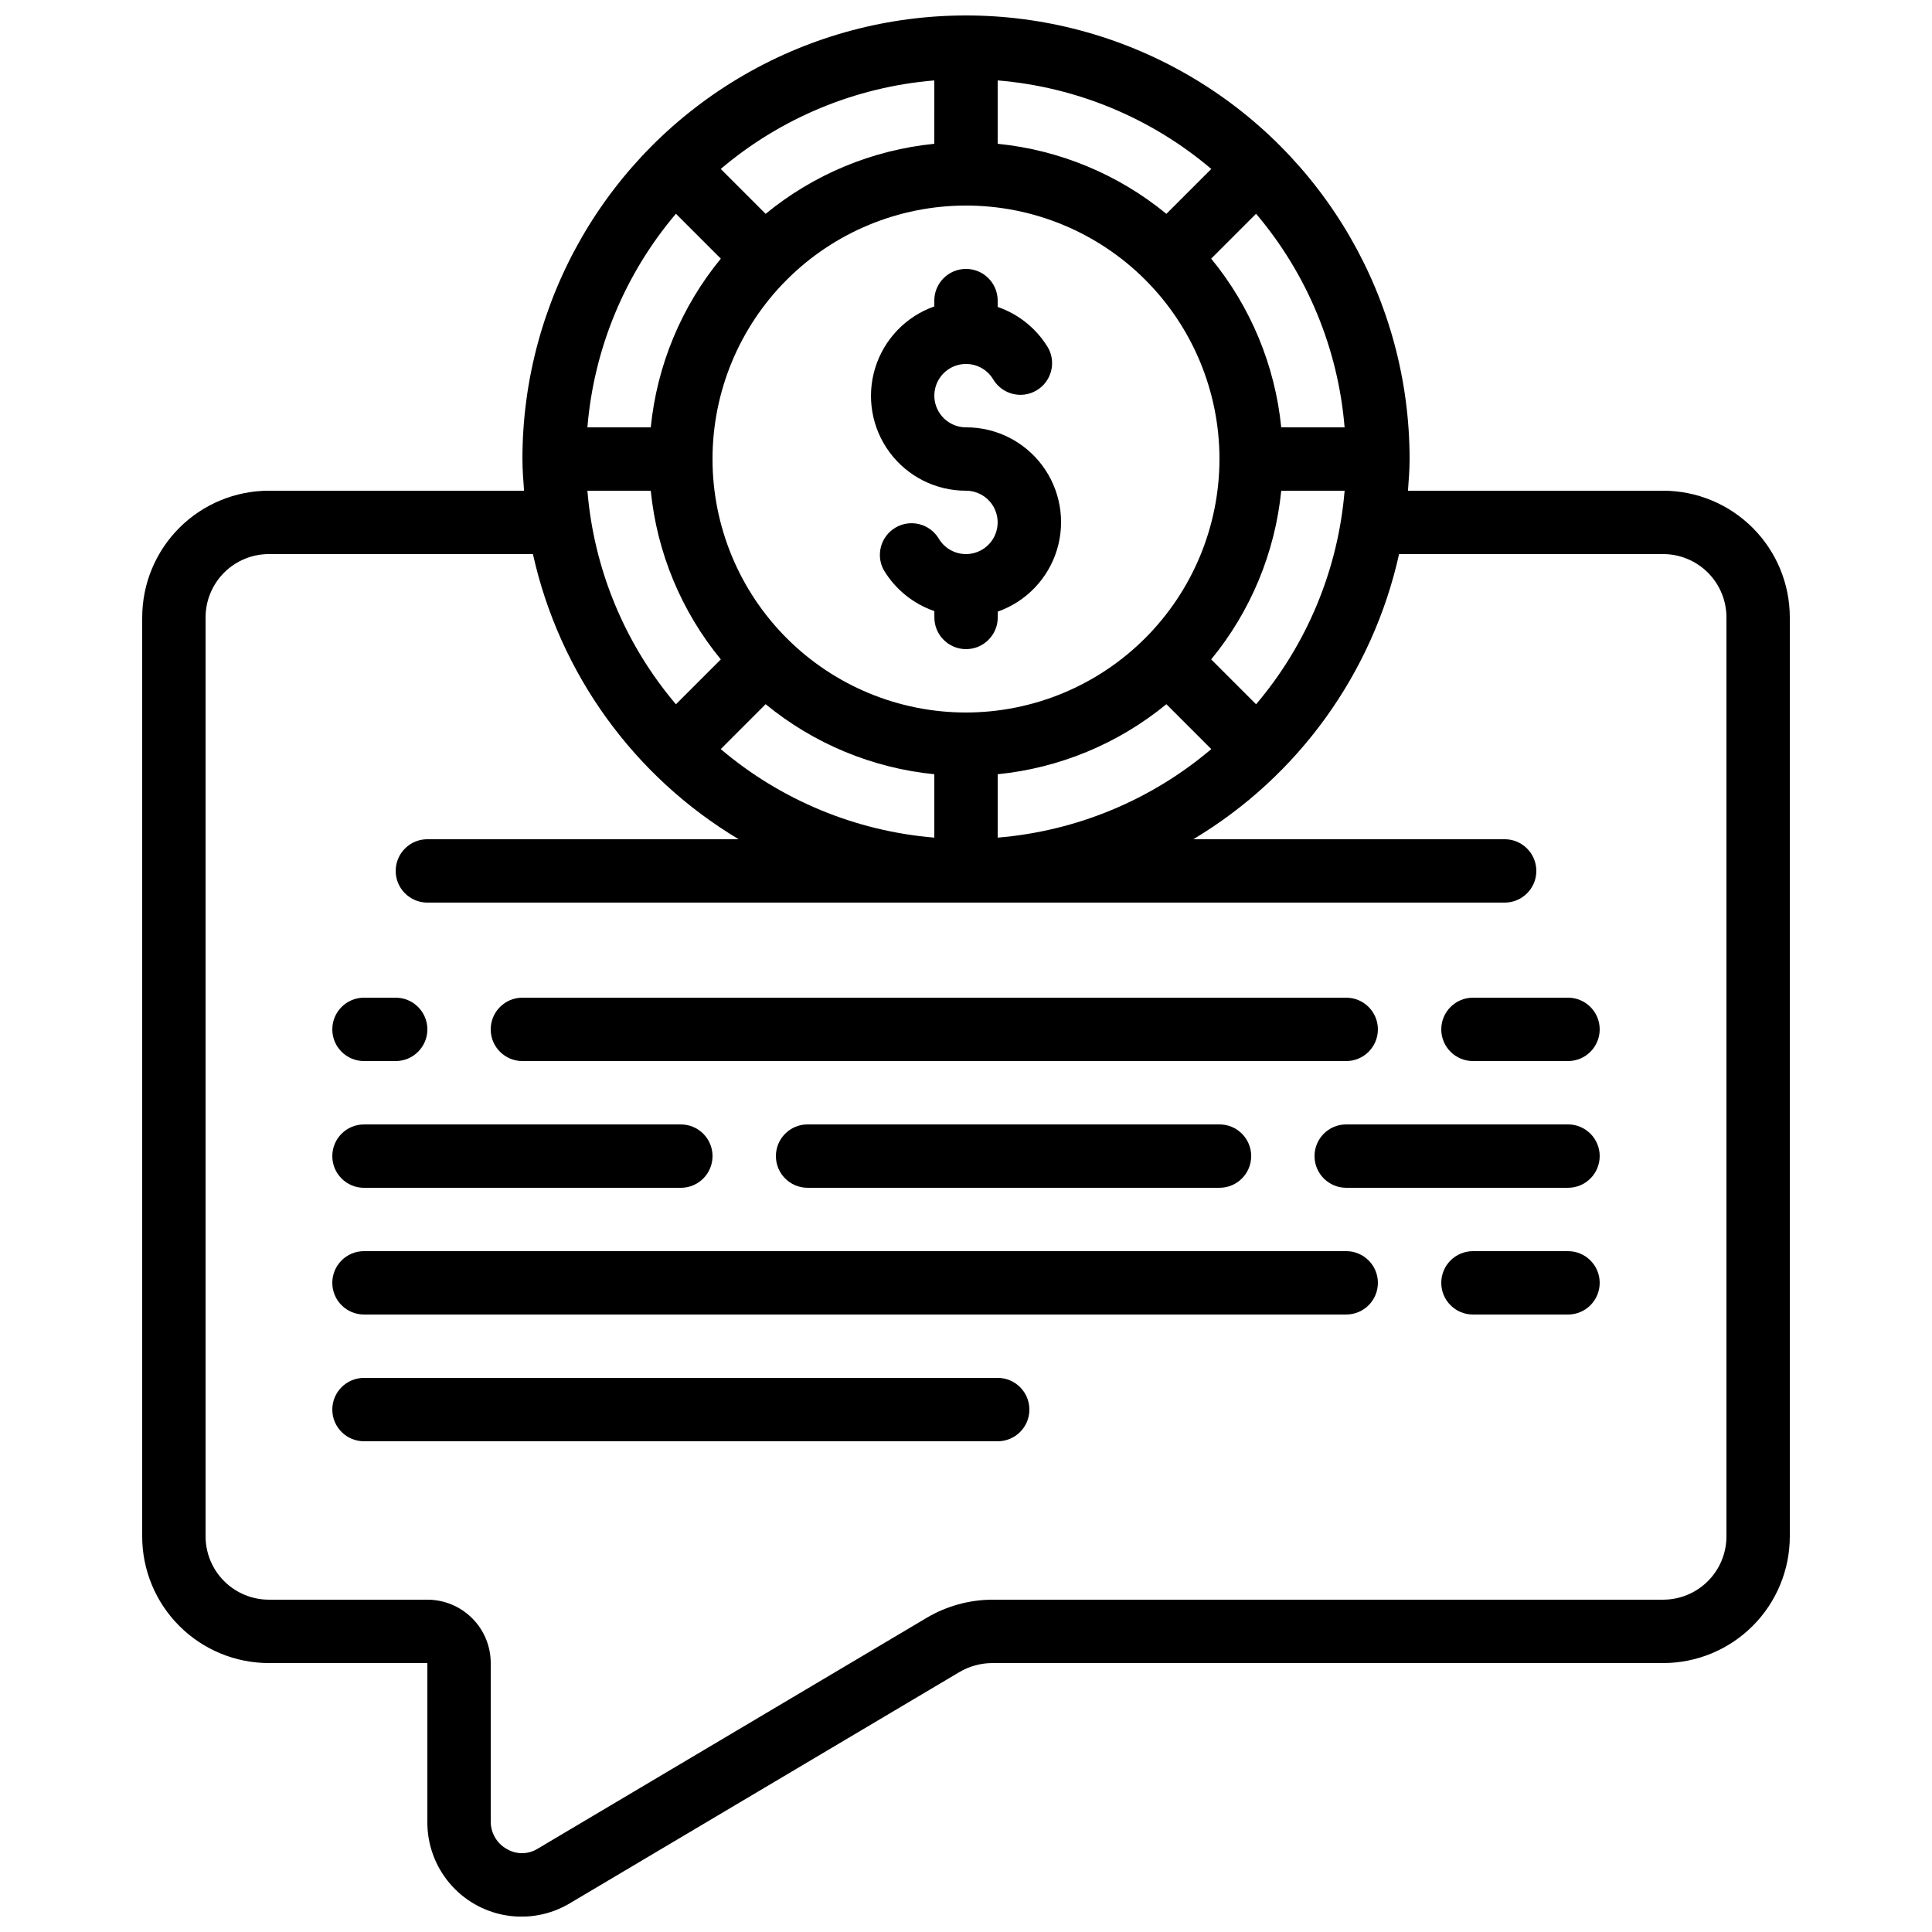
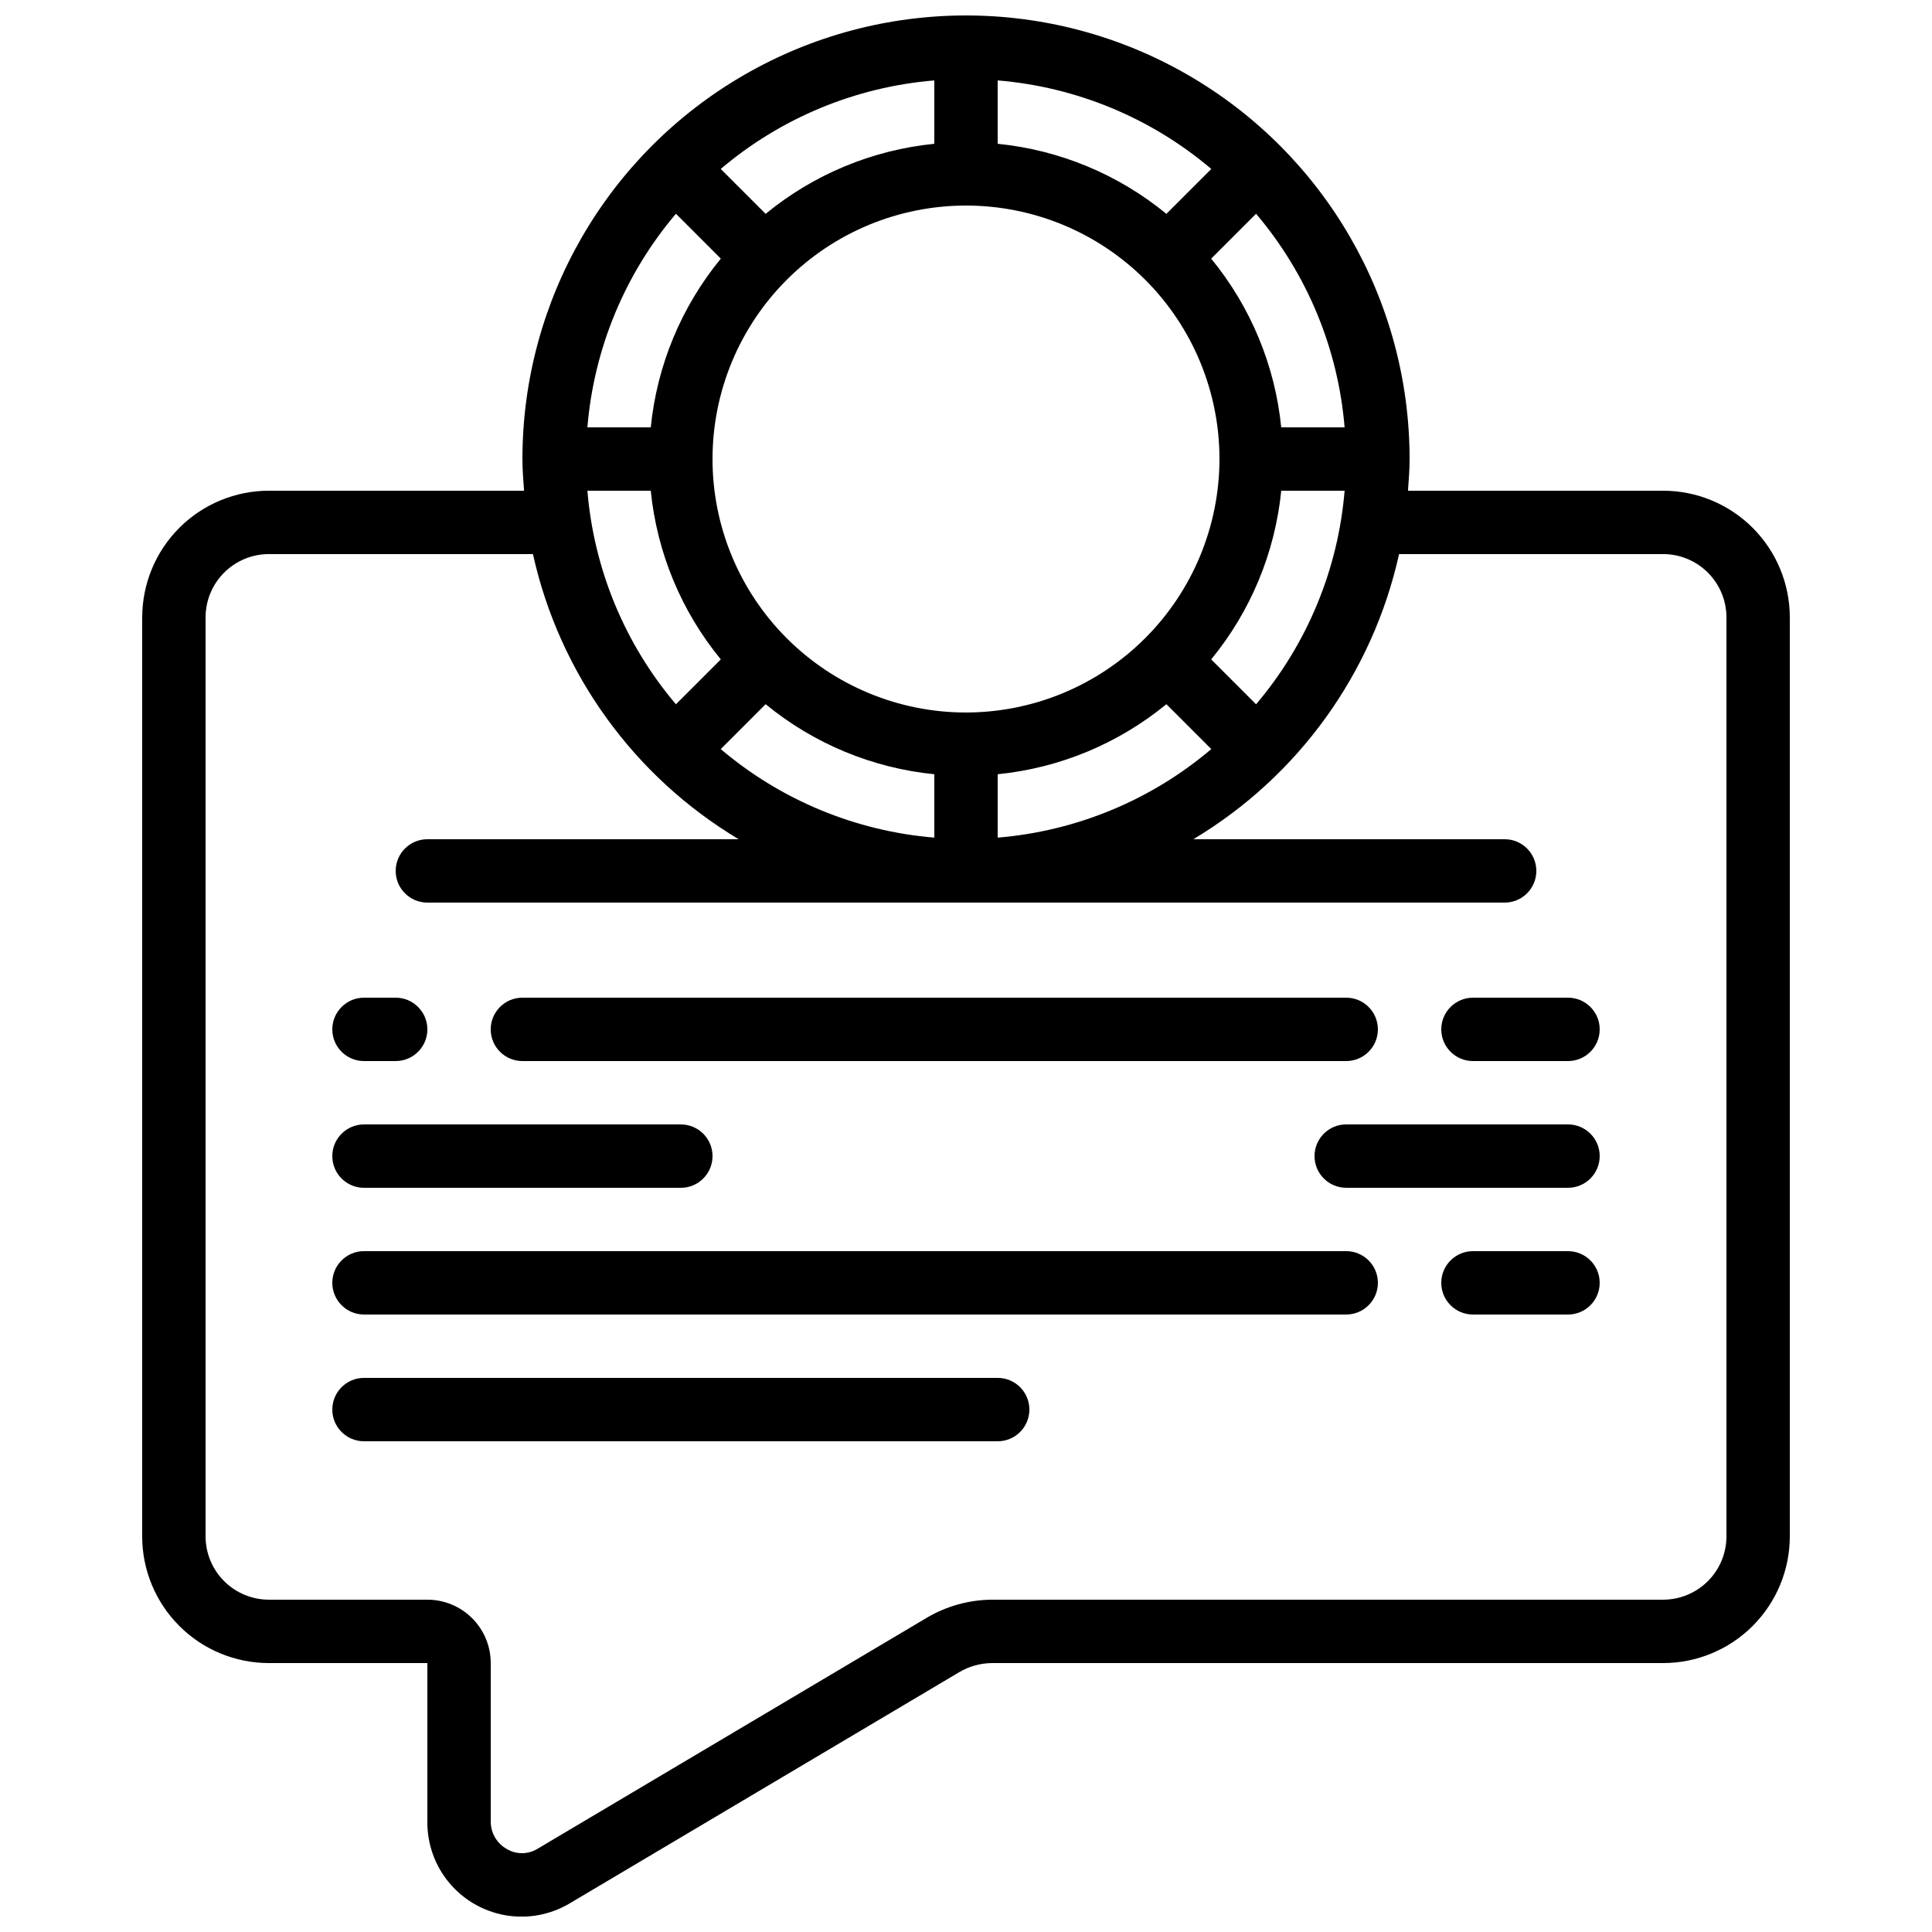
<svg xmlns="http://www.w3.org/2000/svg" width="800px" height="800px" version="1.1" viewBox="144 144 512 512">
  <defs>
    <clipPath id="a">
      <path d="m181 148.09h438v503.81h-438z" />
    </clipPath>
  </defs>
  <g clip-path="url(#a)">
    <path d="m181.68 307.63v243.51c0 8.91 3.539 17.453 9.84 23.75 6.297 6.301 14.84 9.84 23.75 9.84h41.984v41.984-0.004c-0.062 5.945 2 11.715 5.812 16.273s9.129 7.609 14.992 8.598c5.859 0.988 11.883-0.148 16.98-3.207l103.18-61.238c2.625-1.551 5.613-2.383 8.664-2.406h177.85c8.906 0 17.449-3.539 23.746-9.84 6.301-6.297 9.84-14.84 9.84-23.75v-243.51c0-8.906-3.539-17.449-9.84-23.75-6.297-6.297-14.84-9.836-23.746-9.836h-67.605c0.203-2.789 0.43-5.559 0.43-8.398 0-41.996-22.406-80.805-58.777-101.8s-81.184-21-117.55 0c-36.375 21-58.781 59.809-58.781 101.8 0 2.84 0.227 5.609 0.43 8.398h-67.602c-8.91 0-17.453 3.539-23.75 9.836-6.301 6.301-9.84 14.844-9.84 23.75zm301.86-50.383v0.004c-1.645-16.41-8.102-31.961-18.566-44.707l11.898-11.898c13.535 15.957 21.742 35.75 23.461 56.605zm-83.539 75.574c-17.816 0-34.902-7.078-47.5-19.676-12.598-12.598-19.676-29.684-19.676-47.5 0-17.816 7.078-34.902 19.676-47.5 12.598-12.598 29.684-19.672 47.5-19.672 17.812 0 34.902 7.074 47.5 19.672 12.598 12.598 19.672 29.684 19.672 47.5-0.02 17.809-7.102 34.887-19.695 47.477-12.594 12.594-29.668 19.68-47.477 19.699zm53.102-132.15c-12.746-10.465-28.301-16.926-44.707-18.566v-16.793c20.855 1.719 40.648 9.922 56.605 23.461zm-61.5-18.566c-16.406 1.641-31.961 8.098-44.703 18.566l-11.898-11.898c15.957-13.535 35.75-21.738 56.602-23.461zm-56.578 30.438c-10.469 12.742-16.926 28.297-18.566 44.707h-16.793c1.723-20.855 9.926-40.648 23.461-56.605zm-18.566 61.5c1.641 16.406 8.098 31.965 18.566 44.703l-11.898 11.898c-13.535-15.957-21.738-35.75-23.461-56.602zm30.438 56.578h0.004c12.742 10.465 28.297 16.926 44.703 18.562v16.797c-20.852-1.723-40.645-9.926-56.602-23.461zm61.5 18.562c16.406-1.641 31.961-8.102 44.707-18.562l11.898 11.898c-15.957 13.535-35.75 21.738-56.605 23.461zm68.477-18.539-11.898-11.898c10.465-12.742 16.922-28.297 18.566-44.703h16.793c-1.719 20.852-9.926 40.645-23.461 56.602zm-137.11 35.762h-82.504c-4.641 0-8.398 3.762-8.398 8.398 0 4.637 3.758 8.395 8.398 8.395h285.49c4.637 0 8.395-3.758 8.395-8.395 0-4.637-3.758-8.398-8.395-8.398h-82.508c27.793-16.621 47.516-43.953 54.527-75.57h69.965c4.453 0 8.723 1.77 11.875 4.918 3.148 3.148 4.918 7.422 4.918 11.875v243.51c0 4.453-1.77 8.727-4.918 11.875-3.152 3.148-7.422 4.918-11.875 4.918h-177.85c-6.023 0.043-11.93 1.664-17.129 4.703l-103.28 61.297c-2.488 1.543-5.625 1.574-8.145 0.086-2.656-1.469-4.297-4.273-4.281-7.309v-41.98c0-4.457-1.77-8.727-4.918-11.875-3.152-3.152-7.422-4.922-11.875-4.922h-41.984c-4.457 0-8.727-1.77-11.875-4.918-3.152-3.148-4.918-7.422-4.918-11.875v-243.51c0-4.453 1.766-8.727 4.918-11.875 3.148-3.148 7.418-4.918 11.875-4.918h69.961c7.012 31.617 26.734 58.949 54.527 75.57z" />
  </g>
-   <path d="m400 257.25c-3-0.004-5.769-1.605-7.269-4.207-1.496-2.598-1.496-5.797 0.008-8.395 1.5-2.594 4.269-4.195 7.269-4.195 3 0.004 5.769 1.602 7.269 4.199 2.391 3.859 7.414 5.125 11.344 2.856 3.93-2.273 5.344-7.254 3.191-11.25-3.039-5.113-7.793-8.98-13.418-10.918v-1.68c0-4.637-3.758-8.395-8.395-8.395-4.641 0-8.398 3.758-8.398 8.395v1.547c-7.523 2.648-13.344 8.715-15.68 16.344-2.336 7.629-0.914 15.914 3.836 22.324s12.262 10.184 20.242 10.168c2.996 0.004 5.766 1.605 7.266 4.203 1.496 2.598 1.496 5.797-0.004 8.395-1.504 2.598-4.273 4.195-7.273 4.195s-5.769-1.602-7.269-4.199c-2.387-3.859-7.41-5.121-11.34-2.852-3.934 2.269-5.348 7.254-3.195 11.25 3.047 5.109 7.809 8.977 13.434 10.914v1.68c0 4.637 3.762 8.398 8.398 8.398s8.398-3.762 8.398-8.398v-1.547 0.004c7.523-2.652 13.344-8.723 15.68-16.352 2.336-7.629 0.91-15.918-3.844-22.328-4.758-6.406-12.27-10.18-20.25-10.156z" />
  <path d="m534.35 425.19h25.191c4.637 0 8.395-3.758 8.395-8.395s-3.758-8.398-8.395-8.398h-25.191c-4.637 0-8.398 3.762-8.398 8.398s3.762 8.395 8.398 8.395z" />
  <path d="m282.44 425.19h218.32c4.637 0 8.395-3.758 8.395-8.395s-3.758-8.398-8.395-8.398h-218.32c-4.637 0-8.395 3.762-8.395 8.398s3.758 8.395 8.395 8.395z" />
  <path d="m559.54 475.57h-25.191c-4.637 0-8.398 3.758-8.398 8.395 0 4.641 3.762 8.398 8.398 8.398h25.191c4.637 0 8.395-3.758 8.395-8.398 0-4.637-3.758-8.395-8.395-8.395z" />
  <path d="m240.46 492.36h260.3c4.637 0 8.395-3.758 8.395-8.398 0-4.637-3.758-8.395-8.395-8.395h-260.3c-4.637 0-8.395 3.758-8.395 8.395 0 4.641 3.758 8.398 8.395 8.398z" />
  <path d="m240.46 425.19h8.398c4.637 0 8.398-3.758 8.398-8.395s-3.762-8.398-8.398-8.398h-8.398c-4.637 0-8.395 3.762-8.395 8.398s3.758 8.395 8.395 8.395z" />
  <path d="m559.54 441.98h-58.777c-4.641 0-8.398 3.758-8.398 8.395 0 4.637 3.758 8.398 8.398 8.398h58.777c4.637 0 8.395-3.762 8.395-8.398 0-4.637-3.758-8.395-8.395-8.395z" />
-   <path d="m358.02 441.98c-4.641 0-8.398 3.758-8.398 8.395 0 4.637 3.758 8.398 8.398 8.398h109.16c4.641 0 8.398-3.762 8.398-8.398 0-4.637-3.758-8.395-8.398-8.395z" />
  <path d="m240.46 458.78h83.969c4.641 0 8.398-3.762 8.398-8.398 0-4.637-3.758-8.395-8.398-8.395h-83.969c-4.637 0-8.395 3.758-8.395 8.395 0 4.637 3.758 8.398 8.395 8.398z" />
  <path d="m240.46 525.95h167.94c4.637 0 8.398-3.758 8.398-8.395 0-4.637-3.762-8.398-8.398-8.398h-167.94c-4.637 0-8.395 3.762-8.395 8.398 0 4.637 3.758 8.395 8.395 8.395z" />
</svg>